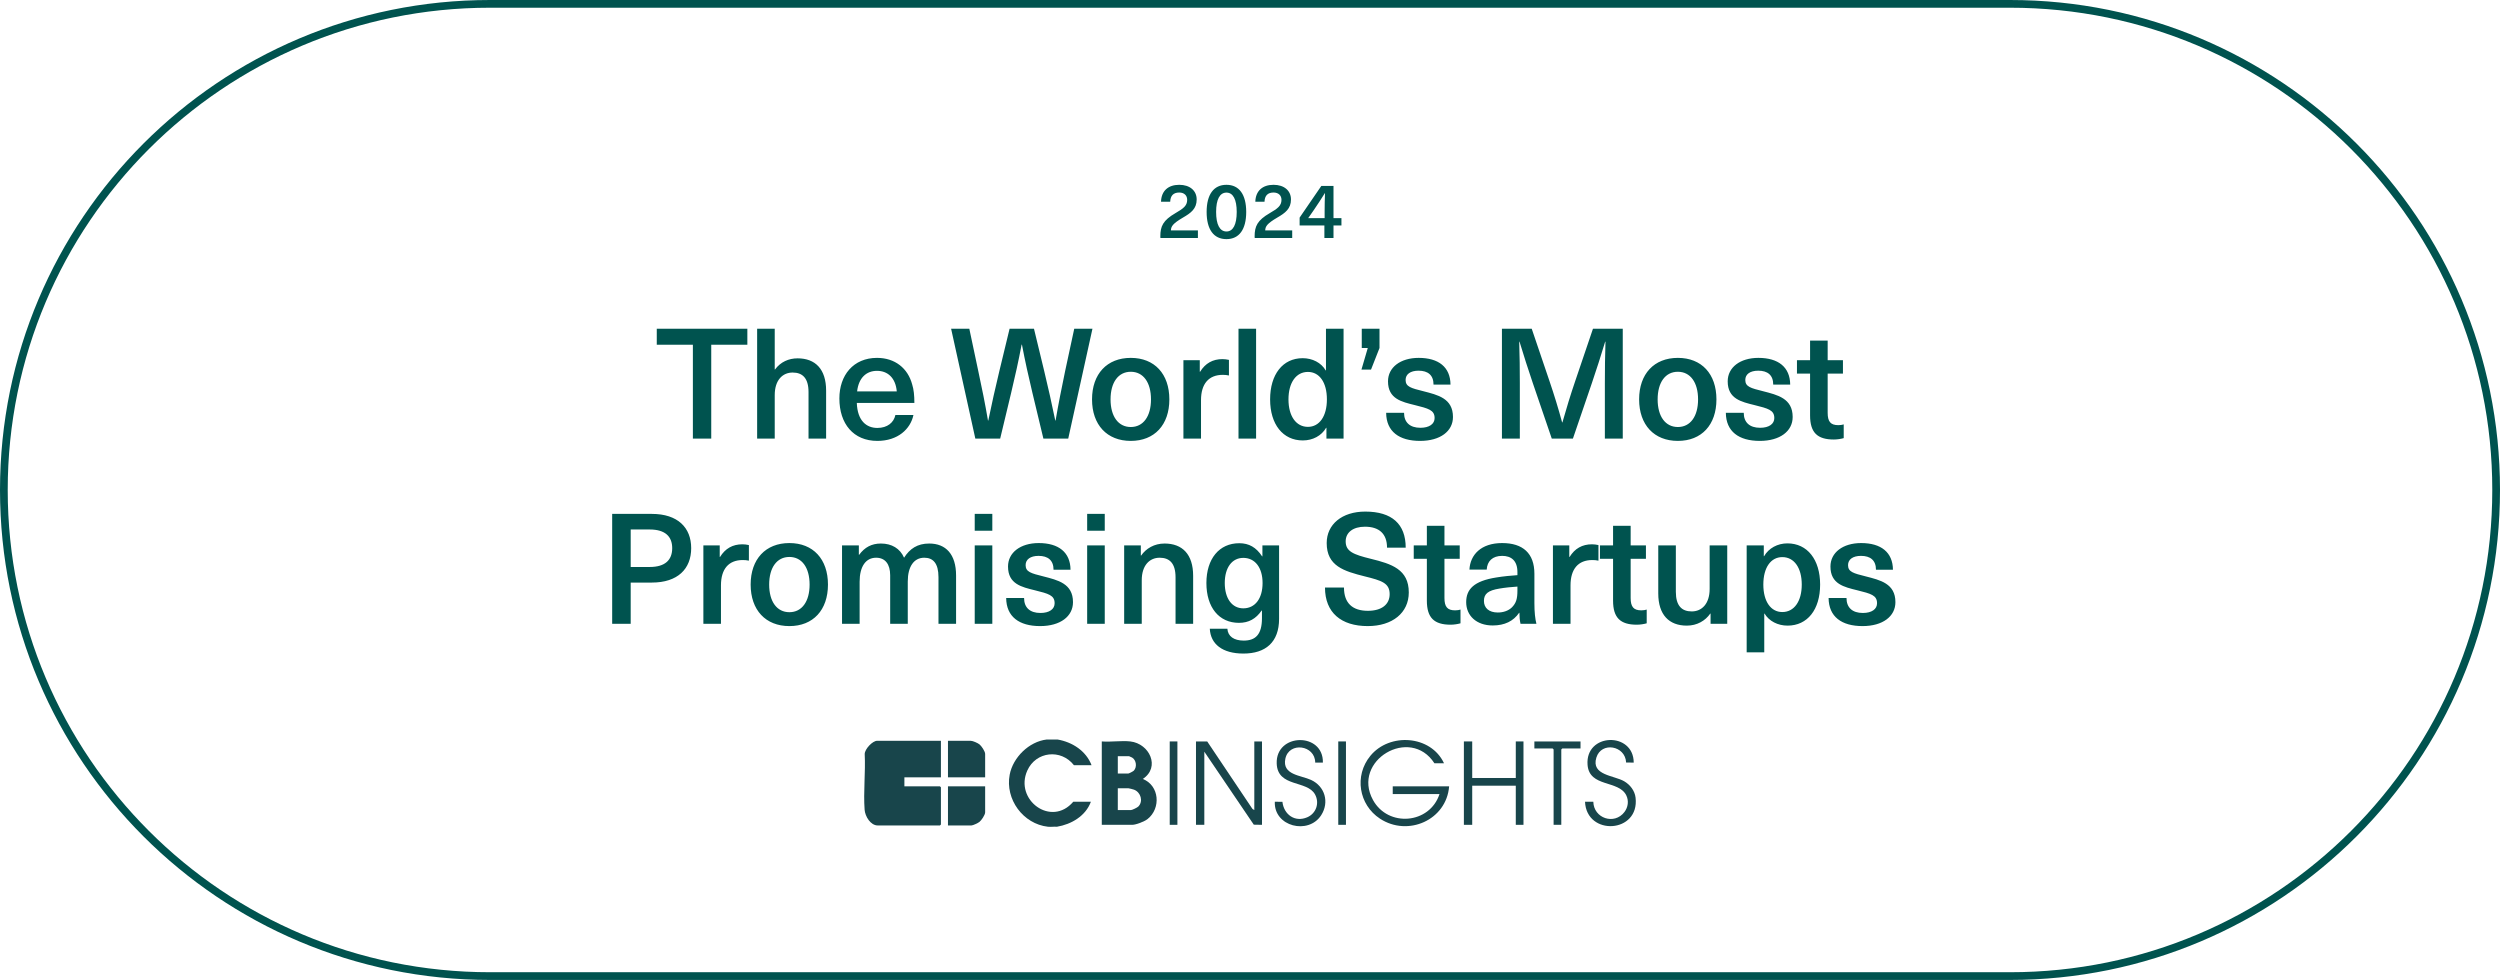
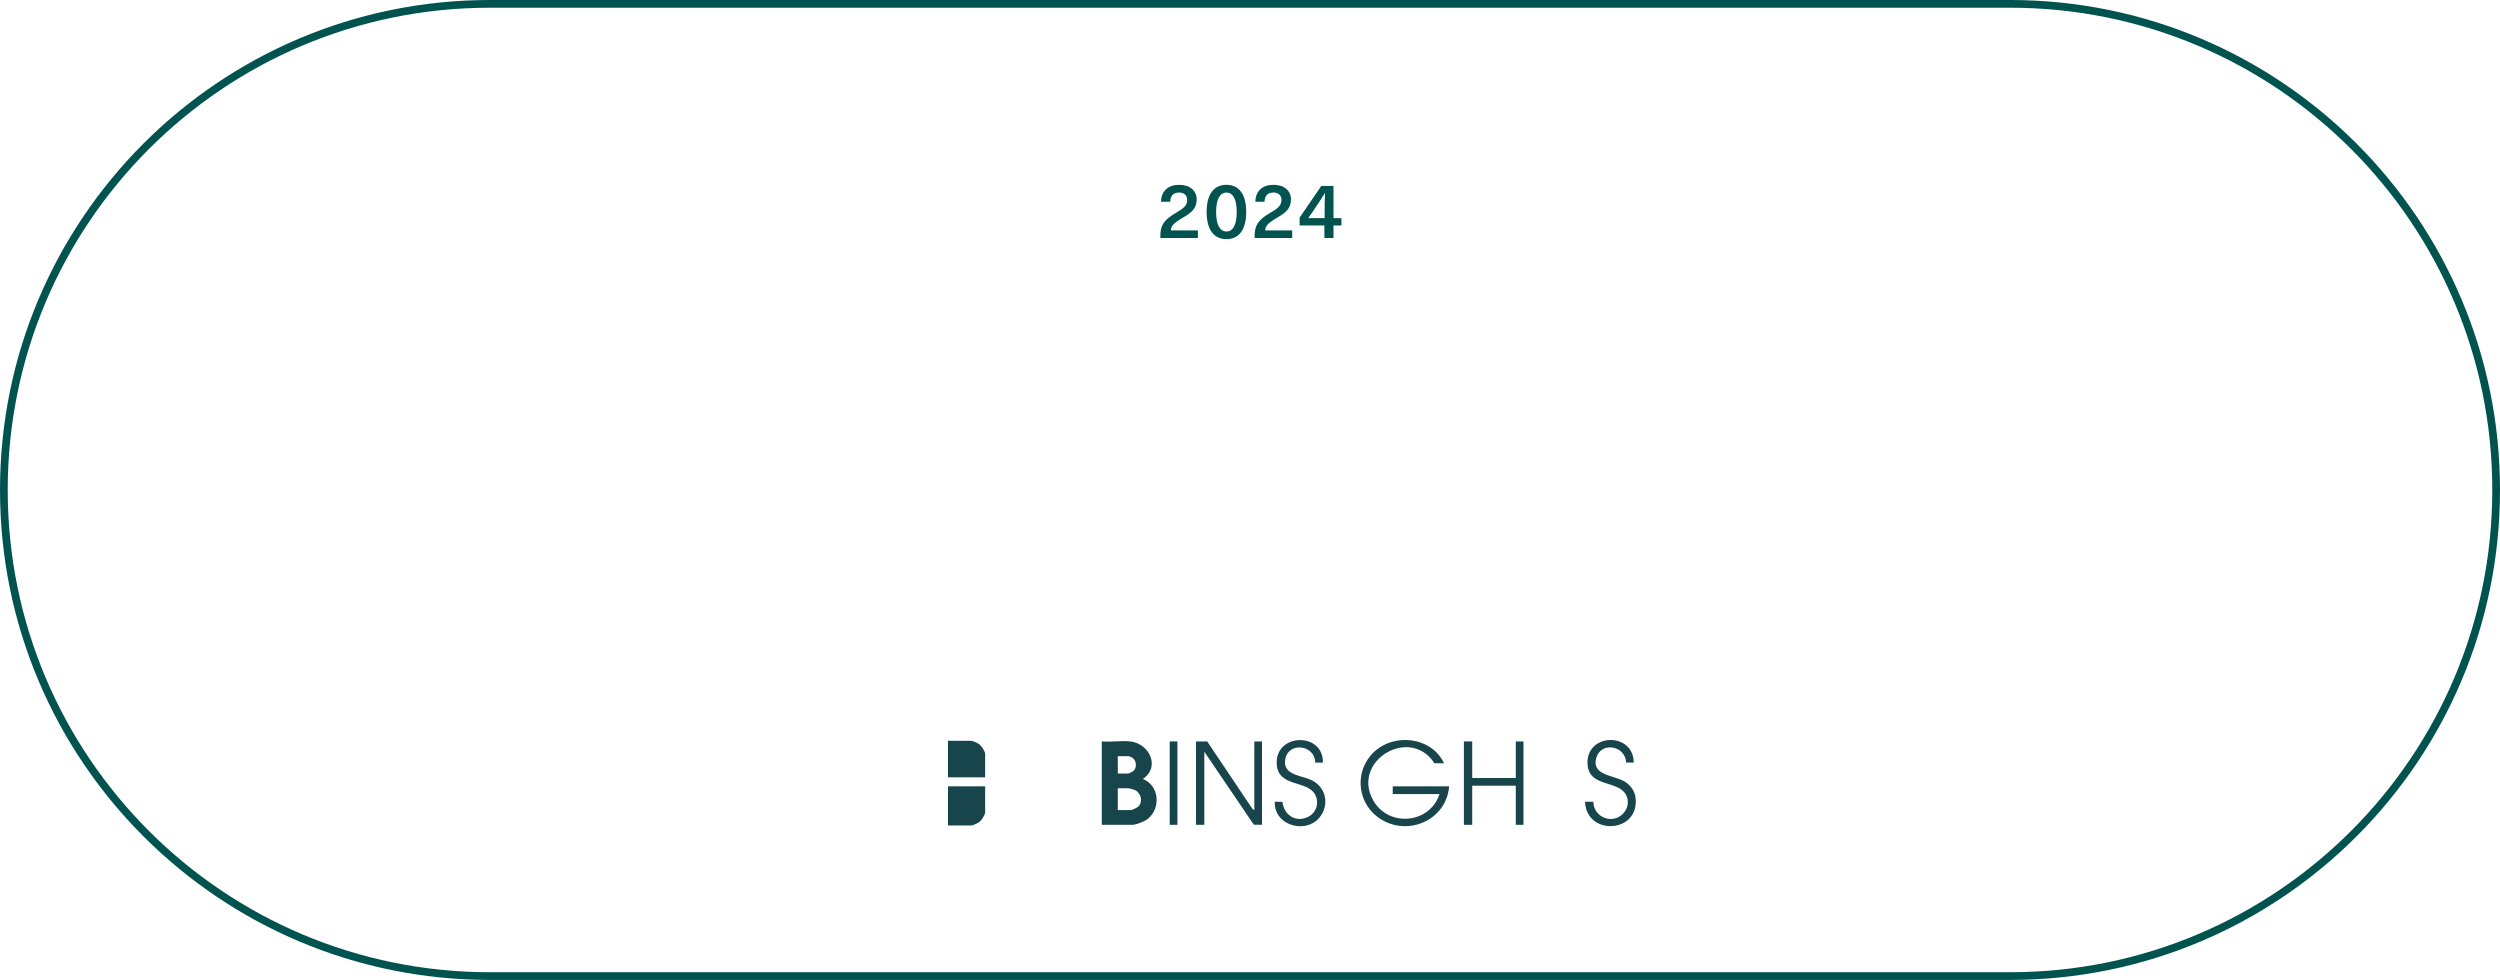
<svg xmlns="http://www.w3.org/2000/svg" width="324" height="127" viewBox="0 0 324 127" fill="none">
  <path d="M63.5 0.5H260.5C295.294 0.5 323.5 28.706 323.5 63.5C323.5 98.294 295.294 126.5 260.5 126.5H63.5C28.706 126.5 0.5 98.294 0.5 63.5C0.5 28.706 28.706 0.5 63.5 0.5Z" stroke="#00534F" />
  <path d="M152.829 23.951C154.199 23.951 155.089 24.701 155.089 25.851C155.089 27.051 154.349 27.601 153.309 28.201C152.019 28.961 151.769 29.321 151.749 29.861H155.249V30.841H150.389C150.379 30.761 150.379 30.691 150.379 30.631C150.379 29.331 150.719 28.561 152.339 27.621C153.339 27.041 153.859 26.671 153.859 25.901C153.859 25.331 153.469 24.951 152.829 24.951C152.049 24.951 151.689 25.381 151.659 26.141H150.469C150.509 24.731 151.409 23.951 152.829 23.951ZM158.949 23.951C160.599 23.951 161.509 25.211 161.509 27.471C161.509 29.731 160.599 30.991 158.949 30.991C157.289 30.991 156.379 29.731 156.379 27.471C156.379 25.211 157.289 23.951 158.949 23.951ZM158.949 24.961C158.079 24.961 157.609 25.851 157.609 27.471C157.609 29.101 158.079 30.001 158.949 30.001C159.809 30.001 160.279 29.101 160.279 27.471C160.279 25.851 159.809 24.961 158.949 24.961ZM165.05 23.951C166.42 23.951 167.31 24.701 167.31 25.851C167.31 27.051 166.57 27.601 165.53 28.201C164.24 28.961 163.99 29.321 163.97 29.861H167.47V30.841H162.61C162.6 30.761 162.6 30.691 162.6 30.631C162.6 29.331 162.94 28.561 164.56 27.621C165.56 27.041 166.08 26.671 166.08 25.901C166.08 25.331 165.69 24.951 165.05 24.951C164.27 24.951 163.91 25.381 163.88 26.141H162.69C162.73 24.731 163.63 23.951 165.05 23.951ZM173.851 29.221H172.821V30.841H171.641V29.221H168.431V28.201L171.241 24.101H172.821V28.271H173.851V29.221ZM169.541 28.271H171.671V27.401C171.671 26.611 171.691 25.821 171.721 25.031H171.701C171.241 25.781 170.751 26.511 170.251 27.251L169.541 28.271Z" fill="#00534F" />
-   <path d="M96.857 44.681H92.177V56.841H89.797V44.681H85.117V42.601H96.857V44.681ZM100.405 47.881H100.445C101.165 46.901 102.225 46.441 103.365 46.441C105.665 46.441 107.065 47.841 107.065 50.621V56.841H104.785V50.821C104.785 49.001 104.005 48.281 102.725 48.281C101.425 48.281 100.405 49.261 100.405 51.201V56.841H98.125V42.601H100.405V47.881ZM113.703 55.461C115.003 55.461 115.843 54.761 116.043 53.781H118.383C118.003 55.601 116.363 57.141 113.703 57.141C110.603 57.141 108.783 54.921 108.783 51.641C108.783 48.641 110.583 46.381 113.663 46.381C115.983 46.381 117.663 47.721 118.223 49.841C118.423 50.481 118.503 51.241 118.503 52.221H111.043C111.123 54.521 112.283 55.461 113.703 55.461ZM113.663 48.061C112.283 48.061 111.283 48.961 111.083 50.721H116.223C116.063 48.941 115.023 48.061 113.663 48.061ZM138.443 56.841H135.223L133.803 50.921C133.303 48.841 132.843 46.761 132.443 44.661H132.403C132.003 46.761 131.543 48.841 131.043 50.921L129.623 56.841H126.403L123.263 42.601H125.623L126.783 48.081C127.243 50.201 127.683 52.381 128.043 54.501H128.083C128.523 52.381 129.003 50.201 129.523 48.061L130.843 42.601H134.003L135.323 48.061C135.843 50.201 136.323 52.381 136.763 54.501H136.803C137.163 52.381 137.603 50.201 138.043 48.081L139.223 42.601H141.583L138.443 56.841ZM146.548 46.381C149.628 46.381 151.548 48.461 151.548 51.761C151.548 55.061 149.628 57.141 146.548 57.141C143.468 57.141 141.528 55.061 141.528 51.761C141.528 48.461 143.468 46.381 146.548 46.381ZM146.548 48.181C144.928 48.181 143.928 49.561 143.928 51.761C143.928 53.961 144.928 55.341 146.548 55.341C148.168 55.341 149.168 53.961 149.168 51.761C149.168 49.561 148.168 48.181 146.548 48.181ZM158.431 46.541C158.691 46.541 159.011 46.581 159.271 46.641V48.661C158.991 48.601 158.731 48.581 158.471 48.581C156.651 48.581 155.651 49.741 155.651 51.861V56.841H153.371V46.681H155.491V48.181H155.531C156.211 47.081 157.171 46.541 158.431 46.541ZM162.79 56.841H160.51V42.601H162.79V56.841ZM174.126 56.841H171.906V55.441H171.866C171.266 56.481 170.126 57.081 168.846 57.081C166.266 57.081 164.606 55.001 164.606 51.761C164.606 48.521 166.246 46.421 168.826 46.421C170.086 46.421 171.226 47.001 171.806 48.001H171.846V42.601H174.126V56.841ZM169.506 48.201C167.966 48.201 166.986 49.601 166.986 51.761C166.986 53.921 167.966 55.321 169.506 55.321C170.986 55.321 171.966 53.961 171.966 51.761C171.966 49.541 170.986 48.201 169.506 48.201ZM178.784 45.101L177.684 47.901H176.444L177.264 45.101H176.484V42.601H178.784V45.101ZM183.865 46.381C186.445 46.381 187.965 47.581 187.985 49.841H185.785C185.785 48.621 185.065 48.041 183.845 48.041C182.785 48.041 182.165 48.501 182.165 49.241C182.165 50.121 182.865 50.301 184.465 50.701C186.325 51.181 188.305 51.621 188.305 54.041C188.305 55.881 186.665 57.141 184.045 57.141C181.325 57.141 179.665 55.921 179.645 53.501H181.965C181.965 54.741 182.725 55.441 184.085 55.441C185.245 55.441 185.925 54.941 185.925 54.181C185.925 53.141 185.125 52.941 183.365 52.501C181.665 52.081 179.885 51.701 179.885 49.421C179.885 47.621 181.485 46.381 183.865 46.381ZM210.31 56.841H207.99V49.681C207.99 47.881 208.01 46.081 208.07 44.281H208.03C207.49 46.081 206.91 47.861 206.31 49.641L203.85 56.841H201.11L198.65 49.641C198.05 47.861 197.47 46.081 196.93 44.281H196.89C196.95 46.081 196.97 47.881 196.97 49.681V56.841H194.65V42.601H198.51L200.81 49.381C201.41 51.141 201.97 52.961 202.45 54.741H202.49C202.99 52.961 203.55 51.141 204.15 49.381L206.45 42.601H210.31V56.841ZM217.45 46.381C220.53 46.381 222.45 48.461 222.45 51.761C222.45 55.061 220.53 57.141 217.45 57.141C214.37 57.141 212.43 55.061 212.43 51.761C212.43 48.461 214.37 46.381 217.45 46.381ZM217.45 48.181C215.83 48.181 214.83 49.561 214.83 51.761C214.83 53.961 215.83 55.341 217.45 55.341C219.07 55.341 220.07 53.961 220.07 51.761C220.07 49.561 219.07 48.181 217.45 48.181ZM227.89 46.381C230.47 46.381 231.99 47.581 232.01 49.841H229.81C229.81 48.621 229.09 48.041 227.87 48.041C226.81 48.041 226.19 48.501 226.19 49.241C226.19 50.121 226.89 50.301 228.49 50.701C230.35 51.181 232.33 51.621 232.33 54.041C232.33 55.881 230.69 57.141 228.07 57.141C225.35 57.141 223.69 55.921 223.67 53.501H225.99C225.99 54.741 226.75 55.441 228.11 55.441C229.27 55.441 229.95 54.941 229.95 54.181C229.95 53.141 229.15 52.941 227.39 52.501C225.69 52.081 223.91 51.701 223.91 49.421C223.91 47.621 225.51 46.381 227.89 46.381ZM238.246 55.101C238.506 55.101 238.786 55.061 238.946 55.001V56.781C238.606 56.881 238.086 56.961 237.666 56.961C235.526 56.961 234.586 56.061 234.586 53.841V48.421H232.886V46.681H234.586V44.141H236.866V46.681H238.846V48.421H236.866V53.501C236.866 54.641 237.246 55.101 238.246 55.101ZM79.338 66.601H84.478C87.838 66.601 89.578 68.381 89.578 71.041C89.578 73.721 87.838 75.501 84.478 75.501H81.738V80.841H79.338V66.601ZM81.738 68.621V73.481H84.198C86.218 73.481 87.118 72.561 87.118 71.041C87.118 69.541 86.218 68.621 84.198 68.621H81.738ZM96.217 70.541C96.477 70.541 96.797 70.581 97.057 70.641V72.661C96.777 72.601 96.517 72.581 96.257 72.581C94.437 72.581 93.437 73.741 93.437 75.861V80.841H91.157V70.681H93.277V72.181H93.317C93.997 71.081 94.957 70.541 96.217 70.541ZM102.304 70.381C105.384 70.381 107.304 72.461 107.304 75.761C107.304 79.061 105.384 81.141 102.304 81.141C99.224 81.141 97.284 79.061 97.284 75.761C97.284 72.461 99.224 70.381 102.304 70.381ZM102.304 72.181C100.684 72.181 99.684 73.561 99.684 75.761C99.684 77.961 100.684 79.341 102.304 79.341C103.924 79.341 104.924 77.961 104.924 75.761C104.924 73.561 103.924 72.181 102.304 72.181ZM120.427 70.441C122.587 70.441 123.907 71.841 123.907 74.581V80.841H121.627V74.801C121.627 73.001 120.927 72.281 119.787 72.281C118.447 72.281 117.647 73.421 117.647 75.361V80.841H115.367V74.561C115.367 73.121 114.727 72.281 113.547 72.281C112.187 72.281 111.407 73.441 111.407 75.401V80.841H109.127V70.681H111.307V71.901H111.347C112.067 70.921 112.967 70.441 114.167 70.441C115.567 70.441 116.647 71.081 117.167 72.281C117.907 71.121 118.887 70.441 120.427 70.441ZM128.604 68.781H126.324V66.601H128.604V68.781ZM128.604 80.841H126.324V70.681H128.604V80.841ZM134.62 70.381C137.2 70.381 138.72 71.581 138.74 73.841H136.54C136.54 72.621 135.82 72.041 134.6 72.041C133.54 72.041 132.92 72.501 132.92 73.241C132.92 74.121 133.62 74.301 135.22 74.701C137.08 75.181 139.06 75.621 139.06 78.041C139.06 79.881 137.42 81.141 134.8 81.141C132.08 81.141 130.42 79.921 130.4 77.501H132.72C132.72 78.741 133.48 79.441 134.84 79.441C136 79.441 136.68 78.941 136.68 78.181C136.68 77.141 135.88 76.941 134.12 76.501C132.42 76.081 130.64 75.701 130.64 73.421C130.64 71.621 132.24 70.381 134.62 70.381ZM143.176 68.781H140.896V66.601H143.176V68.781ZM143.176 80.841H140.896V70.681H143.176V80.841ZM150.931 70.441C153.231 70.441 154.631 71.841 154.631 74.621V80.841H152.351V74.821C152.351 73.001 151.571 72.281 150.291 72.281C148.991 72.281 147.971 73.261 147.971 75.201V80.841H145.691V70.681H147.851V72.001H147.891C148.531 71.081 149.591 70.441 150.931 70.441ZM160.609 70.401C161.869 70.401 162.809 70.941 163.569 72.101H163.609V70.681H165.769V80.201C165.769 83.241 164.009 84.701 161.149 84.701C158.429 84.701 156.889 83.481 156.789 81.481H159.069C159.129 82.461 159.909 83.021 161.189 83.021C162.709 83.021 163.549 82.241 163.549 80.121V79.121H163.509C162.769 80.201 161.829 80.721 160.569 80.721C157.989 80.721 156.349 78.721 156.349 75.561C156.349 72.421 158.009 70.401 160.609 70.401ZM161.129 72.301C159.669 72.301 158.729 73.561 158.729 75.561C158.729 77.561 159.669 78.841 161.129 78.841C162.669 78.841 163.629 77.561 163.629 75.561C163.629 73.581 162.669 72.301 161.129 72.301ZM176.939 66.301C180.399 66.301 182.179 67.921 182.179 70.981H179.759C179.759 69.181 178.739 68.261 176.899 68.261C175.359 68.261 174.399 69.001 174.399 70.161C174.399 71.461 175.379 71.861 177.659 72.421C180.339 73.081 182.579 73.781 182.579 76.781C182.579 79.421 180.459 81.141 177.259 81.141C173.819 81.141 171.719 79.401 171.719 76.141H174.179C174.179 78.181 175.299 79.161 177.279 79.161C179.059 79.161 180.099 78.341 180.099 77.001C180.099 75.561 179.059 75.241 176.879 74.701C174.179 74.021 171.939 73.361 171.939 70.381C171.939 67.961 173.919 66.301 176.939 66.301ZM188.581 79.101C188.841 79.101 189.121 79.061 189.281 79.001V80.781C188.941 80.881 188.421 80.961 188.001 80.961C185.861 80.961 184.921 80.061 184.921 77.841V72.421H183.221V70.681H184.921V68.141H187.201V70.681H189.181V72.421H187.201V77.501C187.201 78.641 187.581 79.101 188.581 79.101ZM194.678 70.381C197.358 70.381 198.858 71.701 198.858 74.361V78.161C198.858 79.361 198.958 80.201 199.118 80.841H197.058C196.958 80.401 196.918 79.901 196.918 79.421H196.878C196.138 80.501 194.998 81.061 193.458 81.061C191.338 81.061 190.018 79.781 190.018 78.041C190.018 76.381 190.998 75.301 193.918 74.841C194.738 74.701 195.938 74.581 196.658 74.541V74.141C196.658 72.641 195.838 72.041 194.678 72.041C193.418 72.041 192.738 72.741 192.678 73.821H190.438C190.538 71.901 191.938 70.381 194.678 70.381ZM196.658 76.521V76.021C195.978 76.061 194.998 76.161 194.318 76.281C192.858 76.521 192.318 76.961 192.318 77.881C192.318 78.781 192.958 79.381 194.118 79.381C194.818 79.381 195.498 79.161 195.958 78.701C196.498 78.141 196.658 77.601 196.658 76.521ZM206.32 70.541C206.58 70.541 206.9 70.581 207.16 70.641V72.661C206.88 72.601 206.62 72.581 206.36 72.581C204.54 72.581 203.54 73.741 203.54 75.861V80.841H201.26V70.681H203.38V72.181H203.42C204.1 71.081 205.06 70.541 206.32 70.541ZM212.713 79.101C212.973 79.101 213.253 79.061 213.413 79.001V80.781C213.073 80.881 212.553 80.961 212.133 80.961C209.993 80.961 209.053 80.061 209.053 77.841V72.421H207.353V70.681H209.053V68.141H211.333V70.681H213.313V72.421H211.333V77.501C211.333 78.641 211.713 79.101 212.713 79.101ZM218.61 81.081C216.31 81.081 214.91 79.681 214.91 76.901V70.681H217.19V76.701C217.19 78.521 217.97 79.241 219.25 79.241C220.55 79.241 221.57 78.261 221.57 76.321V70.681H223.85V80.841H221.69V79.521H221.65C221.01 80.441 219.95 81.081 218.61 81.081ZM231.648 70.421C234.228 70.421 235.888 72.521 235.888 75.761C235.888 79.001 234.248 81.081 231.668 81.081C230.408 81.081 229.268 80.501 228.688 79.521H228.648V84.541H226.368V70.681H228.588V72.081H228.628C229.228 71.041 230.368 70.421 231.648 70.421ZM230.988 72.201C229.508 72.201 228.528 73.541 228.528 75.761C228.528 77.961 229.508 79.321 230.988 79.321C232.528 79.321 233.508 77.921 233.508 75.761C233.508 73.601 232.528 72.201 230.988 72.201ZM241.206 70.381C243.786 70.381 245.306 71.581 245.326 73.841H243.126C243.126 72.621 242.406 72.041 241.186 72.041C240.126 72.041 239.506 72.501 239.506 73.241C239.506 74.121 240.206 74.301 241.806 74.701C243.666 75.181 245.646 75.621 245.646 78.041C245.646 79.881 244.006 81.141 241.386 81.141C238.666 81.141 237.006 79.921 236.986 77.501H239.306C239.306 78.741 240.066 79.441 241.426 79.441C242.586 79.441 243.266 78.941 243.266 78.181C243.266 77.141 242.466 76.941 240.706 76.501C239.006 76.081 237.226 75.701 237.226 73.421C237.226 71.621 238.826 70.381 241.206 70.381Z" fill="#00534F" />
  <g clip-path="url(#clip0_5545_61277)">
-     <path d="M137.061 95.841C138.973 96.173 140.754 97.316 141.463 99.166H139.179C137.51 97.03 134.261 97.373 133.141 99.857C131.428 103.657 136.247 107.253 139.096 103.904H141.38C140.706 105.747 138.848 106.838 136.978 107.146C136.604 107.117 136.18 107.187 135.815 107.146C132.589 106.786 130.248 103.578 130.856 100.396C131.283 98.157 133.361 96.113 135.649 95.841H137.062H137.061Z" fill="#18454B" />
    <path d="M146.487 96.09C148.974 96.37 150.422 99.421 148.107 100.953C150.272 101.809 150.479 104.756 148.728 106.147C148.325 106.467 147.235 106.897 146.736 106.897H142.791V96.09C143.966 96.186 145.337 95.96 146.487 96.09ZM144.868 100.246H146.238C146.324 100.246 146.858 99.966 146.946 99.874C147.383 99.411 147.268 98.508 146.724 98.181C146.669 98.147 146.343 98.002 146.321 98.002H144.868V100.246ZM144.868 104.985H146.57C146.73 104.985 147.39 104.663 147.525 104.528C148.202 103.848 147.836 102.666 146.968 102.341C146.852 102.298 146.321 102.158 146.237 102.158H144.867V104.984L144.868 104.985Z" fill="#18454B" />
    <path d="M187.144 98.916H185.898C182.76 94.048 175.136 98.58 177.94 103.68C179.906 107.255 185.295 106.796 186.562 102.907H180.499V101.909H187.808C187.463 106.283 182.467 108.473 178.846 106.099C176.092 104.294 175.49 100.532 177.594 97.962C180.092 94.912 185.441 95.28 187.143 98.916H187.144Z" fill="#18454B" />
    <path d="M162.558 104.985V96.09H163.555V106.897L162.491 106.879L156.08 97.42V106.897H155V96.09H156.453L162.323 104.846L162.558 104.985Z" fill="#18454B" />
    <path d="M190.799 96.09V100.828H196.446V96.09H197.443V106.897H196.446V101.826H190.799V106.897H189.719V96.09H190.799Z" fill="#18454B" />
    <path d="M171.446 98.833L170.452 98.829C170.437 96.546 167.052 96.096 166.582 98.329C166.138 100.437 168.604 100.474 169.91 101.077C171.713 101.908 172.303 103.966 171.231 105.643C169.572 108.24 165.074 107.12 165.216 103.904L166.202 103.916C166.387 105.57 167.828 106.612 169.427 105.916C170.576 105.415 171.035 104.075 170.432 102.965C169.41 101.079 165.577 102.072 165.461 98.96C165.313 94.973 171.538 94.868 171.446 98.834V98.833Z" fill="#18454B" />
    <path d="M211.73 98.833L210.744 98.822C210.654 96.63 207.535 96.073 206.888 98.184C206.178 100.497 209.192 100.481 210.509 101.26C211.264 101.706 211.864 102.476 211.97 103.372C212.517 108.001 205.614 108.4 205.418 103.904L206.494 103.907C206.54 106.055 209.219 106.959 210.528 105.236C210.998 104.616 211.114 103.788 210.767 103.08C209.781 101.067 205.976 102.075 205.747 99.127C205.425 94.975 211.709 94.79 211.731 98.833H211.73Z" fill="#18454B" />
-     <path d="M204.836 96.09V97.004H202.468L202.344 97.129V106.897H201.347V97.129L201.222 97.004H198.855V96.09H204.836Z" fill="#18454B" />
    <path d="M152.592 96.09H151.596V106.897H152.592V96.09Z" fill="#18454B" />
-     <path d="M174.436 96.09H173.439V106.897H174.436V96.09Z" fill="#18454B" />
-     <path d="M121.943 96.007V100.745H117.209V101.909H121.818L121.943 102.034V106.855L121.818 106.98H113.762C112.817 106.98 112.119 105.798 112.055 104.946C111.881 102.619 112.186 100.069 112.066 97.718C112.074 97.08 113.076 96.007 113.678 96.007H121.943Z" fill="#18454B" />
    <path d="M127.675 101.909V105.276C127.675 105.607 127.2 106.312 126.929 106.524C126.744 106.67 126.092 106.98 125.889 106.98H122.857V101.909H127.675Z" fill="#18454B" />
    <path d="M127.675 100.745H122.857V96.007H125.806C126.068 96.007 126.705 96.286 126.929 96.463C127.2 96.675 127.675 97.379 127.675 97.711V100.745Z" fill="#18454B" />
  </g>
  <defs>
    <clipPath id="clip0_5545_61277">
      <rect width="100" height="11.319" fill="white" transform="translate(112 95.841)" />
    </clipPath>
  </defs>
</svg>